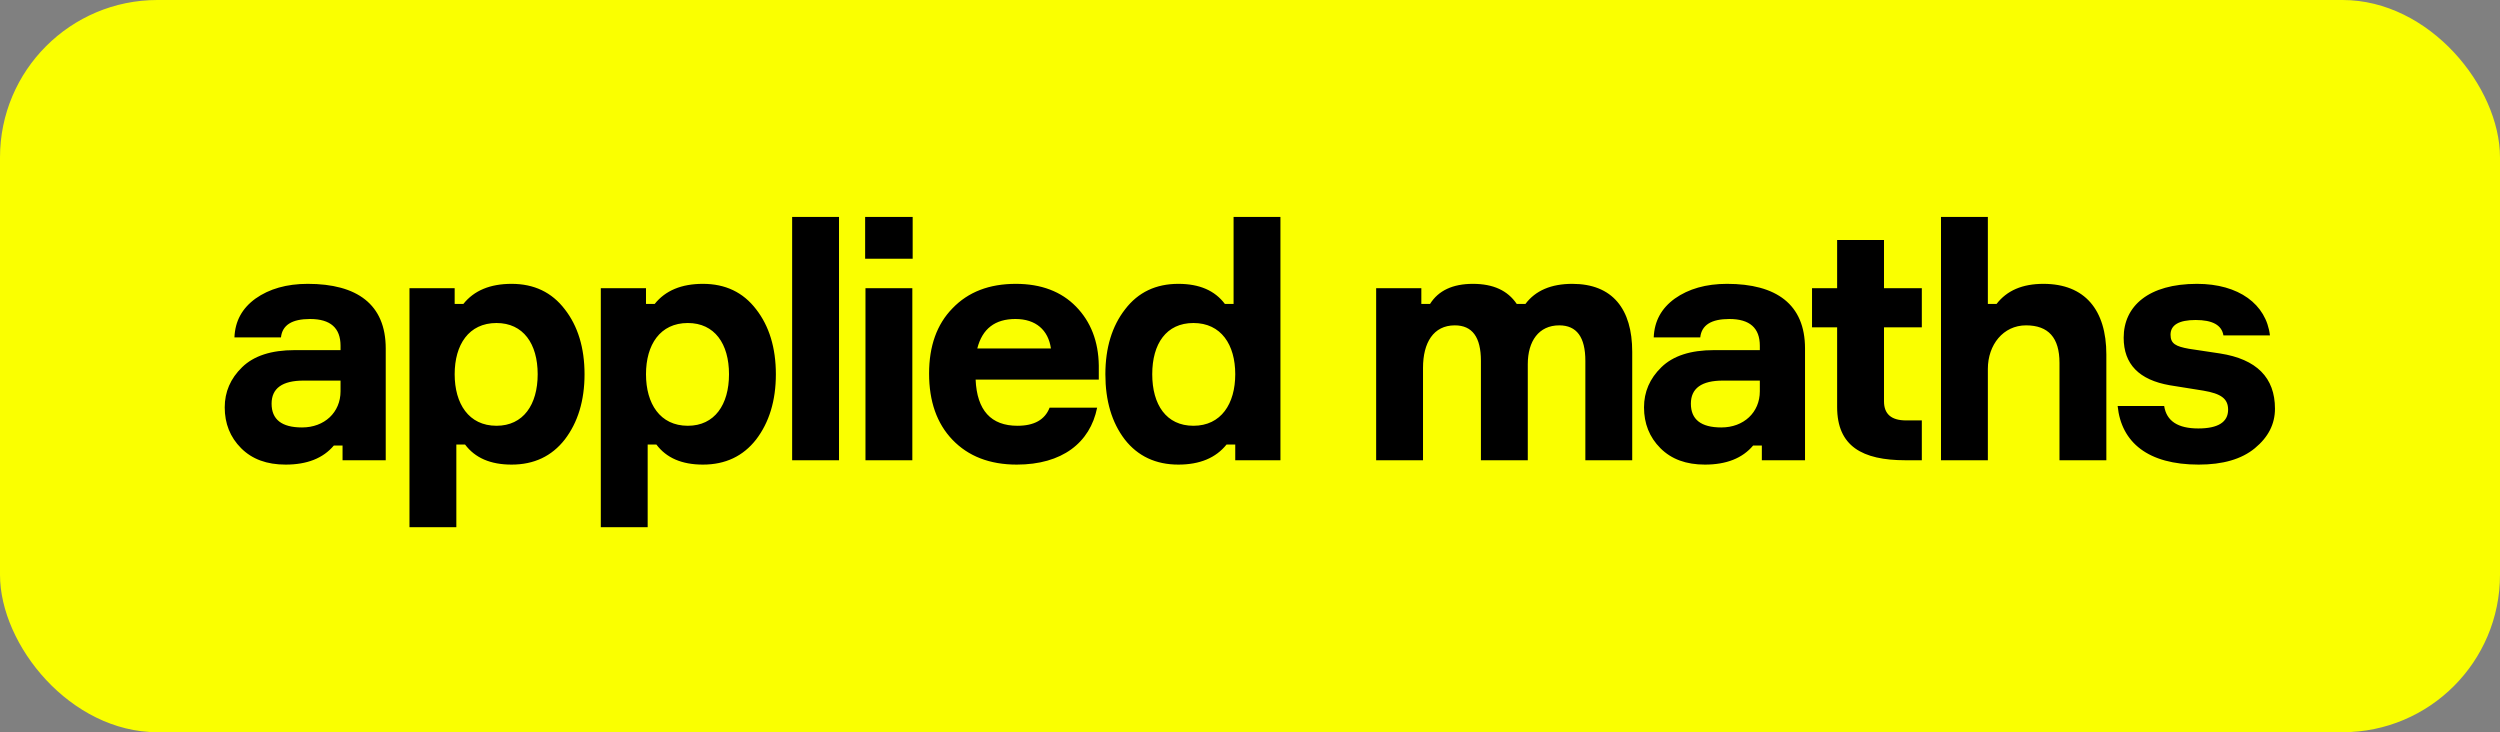
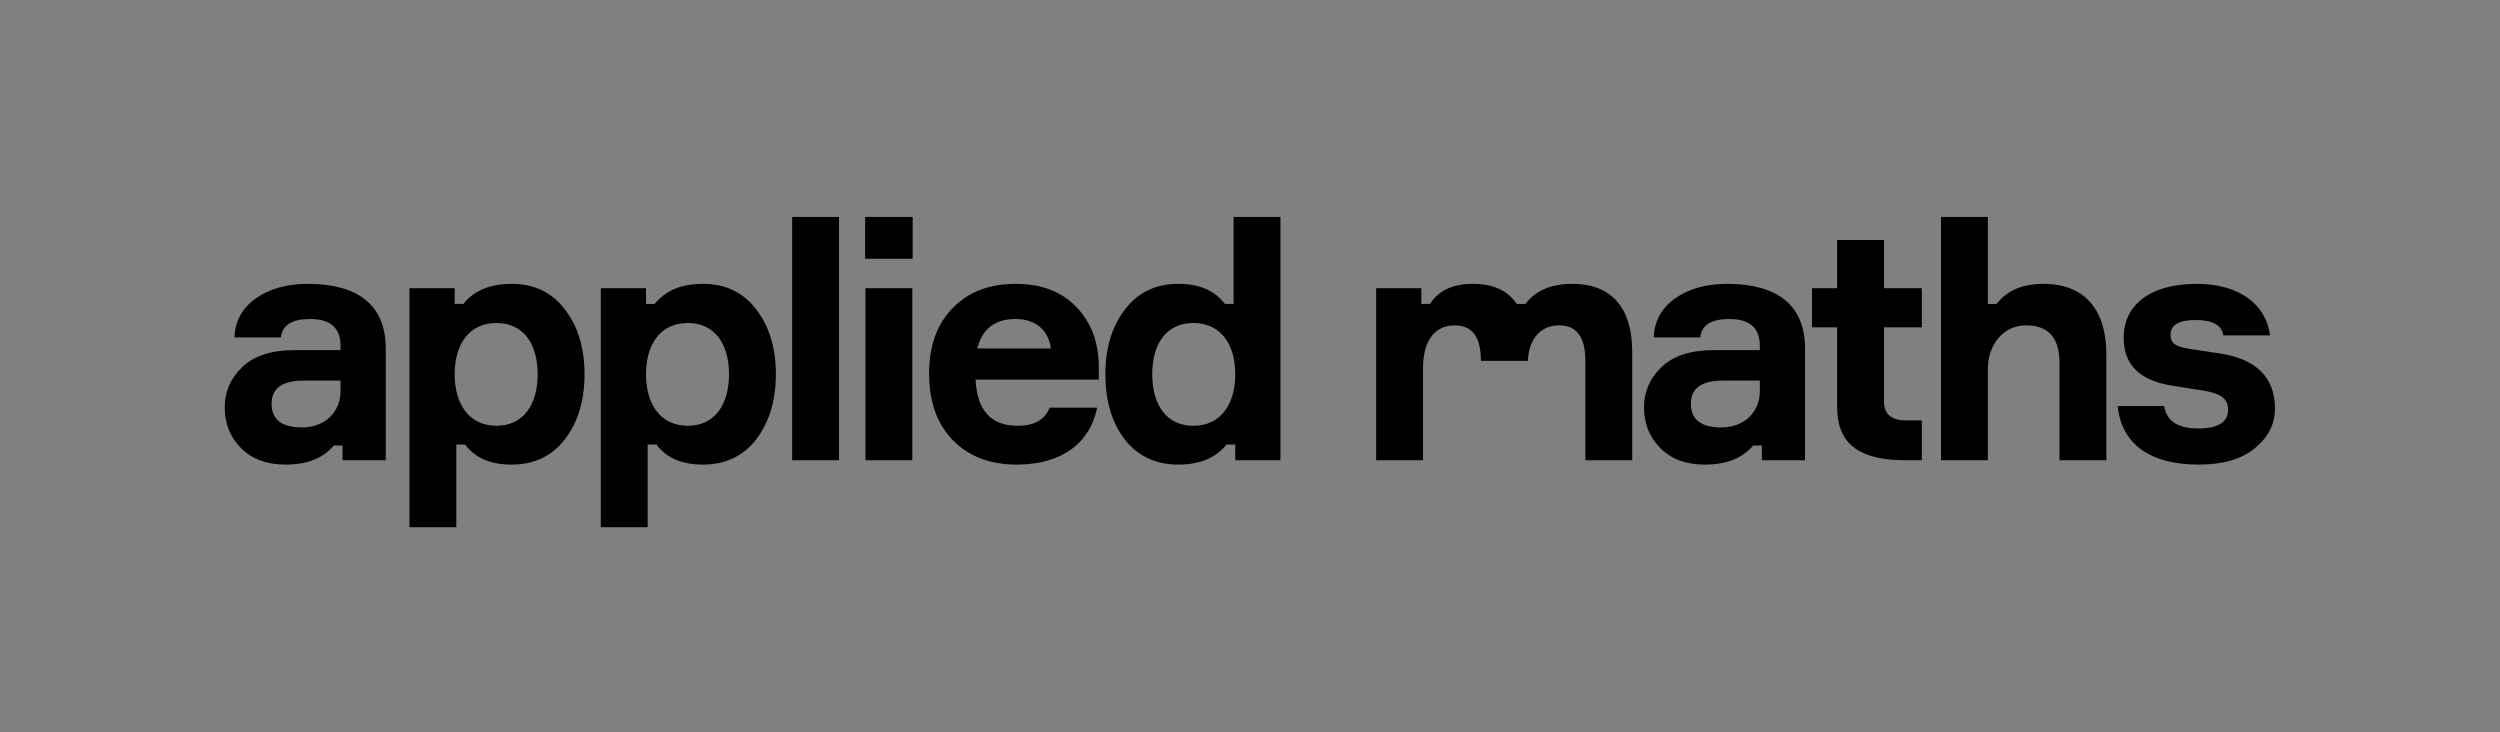
<svg xmlns="http://www.w3.org/2000/svg" width="239" height="70" viewBox="0 0 239 70" fill="none">
  <rect x="0" y="0" width="239" height="70" fill="#808080" stroke="none" />
-   <rect width="239" height="70" rx="15.054" fill="#FAFF00" />
-   <path d="M36.876 44V33.312C36.876 29.088 34.124 27.136 29.42 27.136C27.404 27.136 25.74 27.616 24.428 28.544C23.148 29.472 22.476 30.688 22.412 32.256H26.86C26.988 31.072 27.916 30.496 29.644 30.496C31.596 30.496 32.556 31.36 32.556 33.056V33.472H28.172C25.932 33.472 24.268 34.016 23.148 35.104C22.028 36.192 21.484 37.472 21.484 38.944C21.484 40.48 21.996 41.792 23.052 42.848C24.108 43.904 25.516 44.416 27.308 44.416C29.356 44.416 30.892 43.808 31.916 42.592H32.748V44H36.876ZM28.876 40.864C26.924 40.864 25.964 40.096 25.964 38.592C25.964 37.12 26.988 36.384 29.036 36.384H32.556V37.408C32.556 39.424 31.02 40.864 28.876 40.864ZM47.466 30.88C50.026 30.88 51.402 32.864 51.402 35.776C51.402 38.688 50.026 40.704 47.466 40.704C44.81 40.704 43.466 38.592 43.466 35.776C43.466 32.96 44.81 30.88 47.466 30.88ZM39.146 50.4H43.626V42.496H44.458C45.418 43.776 46.89 44.416 48.906 44.416C51.05 44.416 52.746 43.616 53.994 42.016C55.242 40.384 55.882 38.304 55.882 35.776C55.882 33.248 55.242 31.168 53.994 29.568C52.746 27.936 51.05 27.136 48.906 27.136C46.858 27.136 45.322 27.776 44.298 29.056H43.466V27.552H39.146V50.4ZM65.757 30.88C68.317 30.88 69.693 32.864 69.693 35.776C69.693 38.688 68.317 40.704 65.757 40.704C63.101 40.704 61.757 38.592 61.757 35.776C61.757 32.96 63.101 30.88 65.757 30.88ZM57.437 50.4H61.917V42.496H62.749C63.709 43.776 65.181 44.416 67.197 44.416C69.341 44.416 71.037 43.616 72.285 42.016C73.533 40.384 74.173 38.304 74.173 35.776C74.173 33.248 73.533 31.168 72.285 29.568C71.037 27.936 69.341 27.136 67.197 27.136C65.149 27.136 63.613 27.776 62.589 29.056H61.757V27.552H57.437V50.4ZM75.729 44H80.209V20.736H75.729V44ZM87.251 20.736H82.707V24.736H87.251V20.736ZM82.739 27.552V44H87.219V27.552H82.739ZM105.045 34.944C105.013 32.64 104.277 30.752 102.869 29.312C101.461 27.872 99.541 27.136 97.109 27.136C94.581 27.136 92.565 27.904 91.061 29.472C89.557 31.008 88.821 33.088 88.821 35.712C88.821 38.368 89.557 40.48 91.061 42.048C92.565 43.616 94.613 44.416 97.205 44.416C101.525 44.416 104.213 42.336 104.885 38.976H100.341C99.893 40.128 98.869 40.704 97.269 40.704C94.741 40.704 93.397 39.232 93.269 36.288H105.045V34.944ZM97.077 30.496C99.029 30.496 100.213 31.552 100.469 33.312H93.429C93.909 31.424 95.125 30.496 97.077 30.496ZM112.65 27.136C110.506 27.136 108.81 27.936 107.562 29.568C106.314 31.168 105.674 33.248 105.674 35.776C105.674 38.304 106.282 40.384 107.53 42.016C108.778 43.616 110.506 44.416 112.65 44.416C114.698 44.416 116.234 43.776 117.258 42.496H118.09V44H122.41V20.736H117.93V29.056H117.098C116.138 27.776 114.666 27.136 112.65 27.136ZM114.09 40.704C111.498 40.704 110.154 38.688 110.154 35.776C110.154 32.864 111.498 30.88 114.09 30.88C116.746 30.88 118.09 32.96 118.09 35.776C118.09 38.592 116.746 40.704 114.09 40.704ZM150.312 27.136C148.296 27.136 146.792 27.776 145.832 29.056H145C144.136 27.776 142.76 27.136 140.808 27.136C138.888 27.136 137.512 27.776 136.712 29.056H135.88V27.552H131.56V44H136.04V35.168C136.04 32.768 137.032 31.104 139.08 31.104C140.744 31.104 141.576 32.224 141.576 34.496V44H146.056V34.816C146.056 32.608 147.112 31.104 149.064 31.104C150.728 31.104 151.56 32.224 151.56 34.496V44H156.04V33.632C156.04 29.536 154.152 27.136 150.312 27.136ZM172.56 44V33.312C172.56 29.088 169.808 27.136 165.104 27.136C163.088 27.136 161.424 27.616 160.112 28.544C158.832 29.472 158.16 30.688 158.096 32.256H162.544C162.672 31.072 163.6 30.496 165.328 30.496C167.28 30.496 168.24 31.36 168.24 33.056V33.472H163.856C161.616 33.472 159.952 34.016 158.832 35.104C157.712 36.192 157.168 37.472 157.168 38.944C157.168 40.48 157.68 41.792 158.736 42.848C159.792 43.904 161.2 44.416 162.992 44.416C165.04 44.416 166.576 43.808 167.6 42.592H168.432V44H172.56ZM164.56 40.864C162.608 40.864 161.648 40.096 161.648 38.592C161.648 37.12 162.672 36.384 164.72 36.384H168.24V37.408C168.24 39.424 166.704 40.864 164.56 40.864ZM180.11 22.944H175.63V27.552H173.23V31.296H175.63V38.912C175.63 42.656 178.03 44 182.158 44H183.726V40.192H182.222C180.814 40.192 180.11 39.584 180.11 38.368V31.296H183.726V27.552H180.11V22.944ZM201.367 33.888C201.367 29.632 199.319 27.136 195.351 27.136C193.335 27.136 191.863 27.776 190.871 29.056H190.039V20.736H185.559V44H190.039V35.264C190.039 32.96 191.511 31.104 193.687 31.104C195.831 31.104 196.887 32.288 196.887 34.688V44H201.367V33.888ZM217.007 32.064C216.655 29.088 214.031 27.136 210.031 27.136C205.423 27.136 203.023 29.248 203.023 32.288C203.023 34.816 204.495 36.32 207.439 36.832L210.639 37.344C212.335 37.632 213.007 38.112 213.007 39.168C213.007 40.352 212.047 40.96 210.159 40.96C208.207 40.96 207.119 40.256 206.895 38.816H202.447C202.799 42.304 205.359 44.416 210.191 44.416C212.495 44.416 214.287 43.904 215.567 42.848C216.847 41.792 217.487 40.544 217.487 39.072C217.487 36.096 215.727 34.336 212.239 33.792L209.263 33.344C208.015 33.12 207.503 32.864 207.503 32C207.503 31.072 208.303 30.592 209.903 30.592C211.503 30.592 212.399 31.072 212.559 32.064H217.007Z" fill="black" />
+   <path d="M36.876 44V33.312C36.876 29.088 34.124 27.136 29.42 27.136C27.404 27.136 25.74 27.616 24.428 28.544C23.148 29.472 22.476 30.688 22.412 32.256H26.86C26.988 31.072 27.916 30.496 29.644 30.496C31.596 30.496 32.556 31.36 32.556 33.056V33.472H28.172C25.932 33.472 24.268 34.016 23.148 35.104C22.028 36.192 21.484 37.472 21.484 38.944C21.484 40.48 21.996 41.792 23.052 42.848C24.108 43.904 25.516 44.416 27.308 44.416C29.356 44.416 30.892 43.808 31.916 42.592H32.748V44H36.876ZM28.876 40.864C26.924 40.864 25.964 40.096 25.964 38.592C25.964 37.12 26.988 36.384 29.036 36.384H32.556V37.408C32.556 39.424 31.02 40.864 28.876 40.864ZM47.466 30.88C50.026 30.88 51.402 32.864 51.402 35.776C51.402 38.688 50.026 40.704 47.466 40.704C44.81 40.704 43.466 38.592 43.466 35.776C43.466 32.96 44.81 30.88 47.466 30.88ZM39.146 50.4H43.626V42.496H44.458C45.418 43.776 46.89 44.416 48.906 44.416C51.05 44.416 52.746 43.616 53.994 42.016C55.242 40.384 55.882 38.304 55.882 35.776C55.882 33.248 55.242 31.168 53.994 29.568C52.746 27.936 51.05 27.136 48.906 27.136C46.858 27.136 45.322 27.776 44.298 29.056H43.466V27.552H39.146V50.4ZM65.757 30.88C68.317 30.88 69.693 32.864 69.693 35.776C69.693 38.688 68.317 40.704 65.757 40.704C63.101 40.704 61.757 38.592 61.757 35.776C61.757 32.96 63.101 30.88 65.757 30.88ZM57.437 50.4H61.917V42.496H62.749C63.709 43.776 65.181 44.416 67.197 44.416C69.341 44.416 71.037 43.616 72.285 42.016C73.533 40.384 74.173 38.304 74.173 35.776C74.173 33.248 73.533 31.168 72.285 29.568C71.037 27.936 69.341 27.136 67.197 27.136C65.149 27.136 63.613 27.776 62.589 29.056H61.757V27.552H57.437V50.4ZM75.729 44H80.209V20.736H75.729V44ZM87.251 20.736H82.707V24.736H87.251V20.736ZM82.739 27.552V44H87.219V27.552H82.739ZM105.045 34.944C105.013 32.64 104.277 30.752 102.869 29.312C101.461 27.872 99.541 27.136 97.109 27.136C94.581 27.136 92.565 27.904 91.061 29.472C89.557 31.008 88.821 33.088 88.821 35.712C88.821 38.368 89.557 40.48 91.061 42.048C92.565 43.616 94.613 44.416 97.205 44.416C101.525 44.416 104.213 42.336 104.885 38.976H100.341C99.893 40.128 98.869 40.704 97.269 40.704C94.741 40.704 93.397 39.232 93.269 36.288H105.045V34.944ZM97.077 30.496C99.029 30.496 100.213 31.552 100.469 33.312H93.429C93.909 31.424 95.125 30.496 97.077 30.496ZM112.65 27.136C110.506 27.136 108.81 27.936 107.562 29.568C106.314 31.168 105.674 33.248 105.674 35.776C105.674 38.304 106.282 40.384 107.53 42.016C108.778 43.616 110.506 44.416 112.65 44.416C114.698 44.416 116.234 43.776 117.258 42.496H118.09V44H122.41V20.736H117.93V29.056H117.098C116.138 27.776 114.666 27.136 112.65 27.136ZM114.09 40.704C111.498 40.704 110.154 38.688 110.154 35.776C110.154 32.864 111.498 30.88 114.09 30.88C116.746 30.88 118.09 32.96 118.09 35.776C118.09 38.592 116.746 40.704 114.09 40.704ZM150.312 27.136C148.296 27.136 146.792 27.776 145.832 29.056H145C144.136 27.776 142.76 27.136 140.808 27.136C138.888 27.136 137.512 27.776 136.712 29.056H135.88V27.552H131.56V44H136.04V35.168C136.04 32.768 137.032 31.104 139.08 31.104C140.744 31.104 141.576 32.224 141.576 34.496H146.056V34.816C146.056 32.608 147.112 31.104 149.064 31.104C150.728 31.104 151.56 32.224 151.56 34.496V44H156.04V33.632C156.04 29.536 154.152 27.136 150.312 27.136ZM172.56 44V33.312C172.56 29.088 169.808 27.136 165.104 27.136C163.088 27.136 161.424 27.616 160.112 28.544C158.832 29.472 158.16 30.688 158.096 32.256H162.544C162.672 31.072 163.6 30.496 165.328 30.496C167.28 30.496 168.24 31.36 168.24 33.056V33.472H163.856C161.616 33.472 159.952 34.016 158.832 35.104C157.712 36.192 157.168 37.472 157.168 38.944C157.168 40.48 157.68 41.792 158.736 42.848C159.792 43.904 161.2 44.416 162.992 44.416C165.04 44.416 166.576 43.808 167.6 42.592H168.432V44H172.56ZM164.56 40.864C162.608 40.864 161.648 40.096 161.648 38.592C161.648 37.12 162.672 36.384 164.72 36.384H168.24V37.408C168.24 39.424 166.704 40.864 164.56 40.864ZM180.11 22.944H175.63V27.552H173.23V31.296H175.63V38.912C175.63 42.656 178.03 44 182.158 44H183.726V40.192H182.222C180.814 40.192 180.11 39.584 180.11 38.368V31.296H183.726V27.552H180.11V22.944ZM201.367 33.888C201.367 29.632 199.319 27.136 195.351 27.136C193.335 27.136 191.863 27.776 190.871 29.056H190.039V20.736H185.559V44H190.039V35.264C190.039 32.96 191.511 31.104 193.687 31.104C195.831 31.104 196.887 32.288 196.887 34.688V44H201.367V33.888ZM217.007 32.064C216.655 29.088 214.031 27.136 210.031 27.136C205.423 27.136 203.023 29.248 203.023 32.288C203.023 34.816 204.495 36.32 207.439 36.832L210.639 37.344C212.335 37.632 213.007 38.112 213.007 39.168C213.007 40.352 212.047 40.96 210.159 40.96C208.207 40.96 207.119 40.256 206.895 38.816H202.447C202.799 42.304 205.359 44.416 210.191 44.416C212.495 44.416 214.287 43.904 215.567 42.848C216.847 41.792 217.487 40.544 217.487 39.072C217.487 36.096 215.727 34.336 212.239 33.792L209.263 33.344C208.015 33.12 207.503 32.864 207.503 32C207.503 31.072 208.303 30.592 209.903 30.592C211.503 30.592 212.399 31.072 212.559 32.064H217.007Z" fill="black" />
</svg>